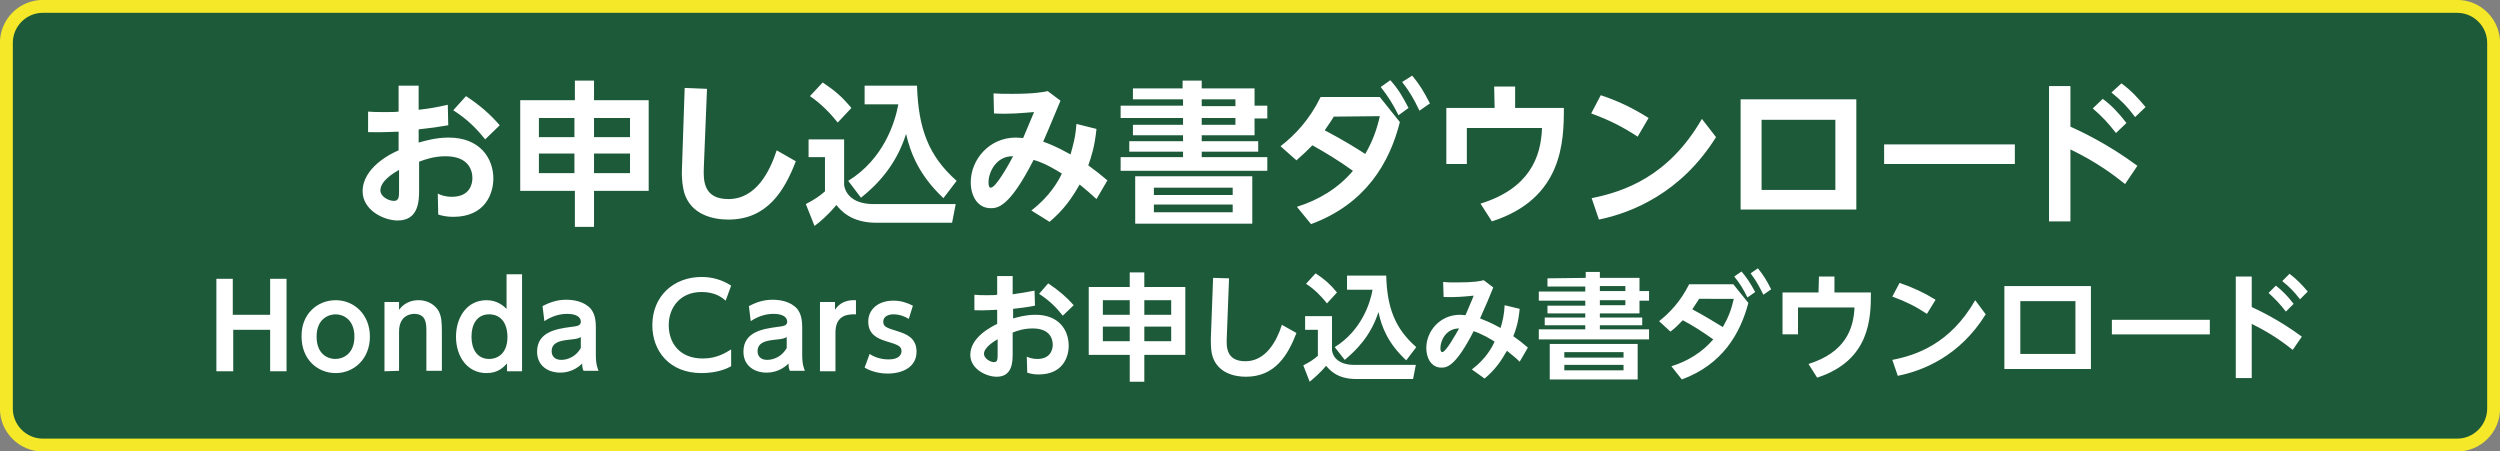
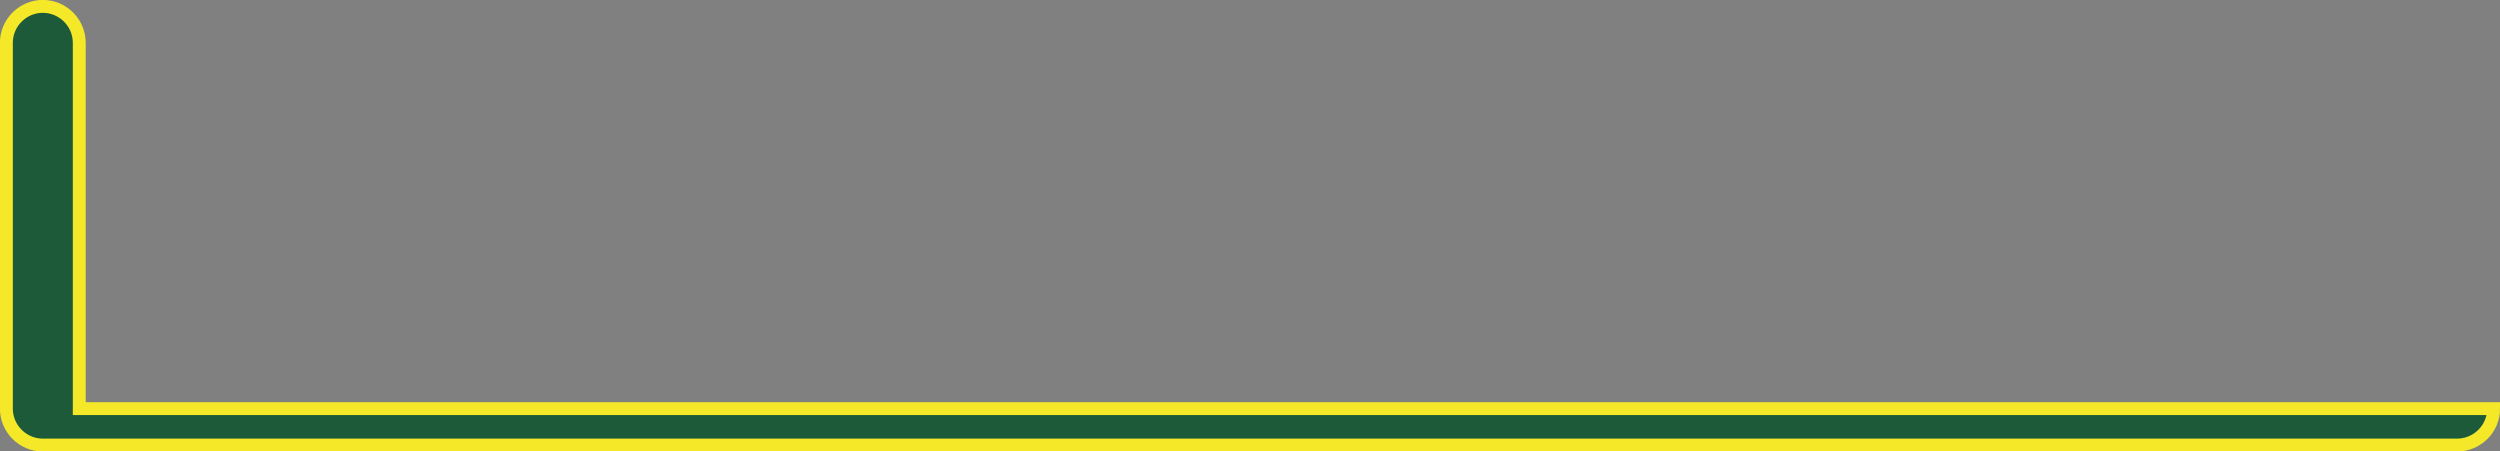
<svg xmlns="http://www.w3.org/2000/svg" version="1.1" id="レイヤー_1" x="0" y="0" viewBox="0 0 548.8 99.1" style="enable-background:new 0 0 548.8 99.1" xml:space="preserve">
  <rect x="0" y="0" width="548.8" height="99.1" fill="#808080" stroke="none" />
  <style>.st1{fill:#fff}</style>
-   <path d="M547.4 89.7c0 4.4-3.6 8-8 8H9.4c-4.4 0-8-3.6-8-8V9.4c0-4.4 3.6-8 8-8h530c4.4 0 8 3.6 8 8v80.3z" style="fill:#1d5a39;stroke:#f4e829;stroke-width:2.832" />
-   <path class="st1" d="M59.3 69.1v-7.9h3.6v20.3h-3.6v-9.1h-8.1v9.1h-3.7V61.2h3.6v7.9h8.2zM73.7 65.9c4 0 7.5 3.1 7.5 8s-3.5 8-7.5 8-7.5-3-7.5-8c-.1-5 3.5-8 7.5-8zm-.1 12.9c1.7 0 4.2-1.1 4.2-4.9S75.3 69 73.7 69s-4.2 1-4.2 4.9 2.5 4.9 4.1 4.9zM84.4 81.5V66.3h3.2V68c.4-.5 1.6-2.1 4.3-2.1 2.5 0 3.9 1.5 4.4 2.4.6 1.2.7 2.3.7 4.6v8.5h-3.4v-8.6c0-1.7 0-3.9-2.7-3.9-.4 0-3.3.1-3.3 3.9v8.6l-3.2.1zM111.3 79.8c-.8.8-1.9 2.1-4.5 2.1-4.2 0-6.7-3.6-6.7-8 0-4.1 2.3-8 6.7-8 2.3 0 3.7 1.2 4.4 1.9v-7.6h3.4v21.3h-3.3v-1.7zM107.4 69c-2.7 0-3.9 2.2-3.9 4.9s1.2 4.9 3.9 4.9c1.3 0 4-.7 4-4.9-.1-4.3-2.7-4.9-4-4.9zM119.1 67.2c1.7-.9 3.3-1.4 5.2-1.4 1.5 0 3.9.3 5.4 2 .7.9 1.1 2 1.1 4.1v6c0 2.2.4 3 .6 3.5h-3.3c-.2-.4-.3-.8-.3-1.6-1.9 1.9-4.1 2-4.8 2-2.7 0-5.1-1.5-5.1-4.6 0-4.4 4.4-5 7.2-5.4 1.7-.2 2.4-.3 2.4-1.2 0-1-1-1.7-3-1.7-1.8 0-3.5.6-5 1.6l-.4-3.3zm8.4 6.8c-.8.4-1 .4-2.8.6-1.6.2-3.6.5-3.6 2.5 0 1 .6 1.9 2.1 1.9.3 0 2.8 0 4.3-2.6V74zM160.5 80.4c-.7.4-2.9 1.5-6.5 1.5-7.1 0-10.8-4.9-10.8-10.5 0-6.5 4.8-10.6 10.8-10.6 2.3 0 4.5.6 6.5 1.9l-1.2 3.3c-.8-.7-2.3-1.9-5.3-1.9-4.6 0-7.2 3.3-7.2 7.3 0 3.7 2.2 7.3 7.5 7.3 3.2 0 5.2-1.4 6.2-2v3.7zM164.4 67.2c1.7-.9 3.3-1.4 5.2-1.4 1.5 0 3.9.3 5.4 2 .7.9 1.1 2 1.1 4.1v6c0 2.2.4 3 .6 3.5h-3.3c-.2-.4-.3-.8-.3-1.6-1.9 1.9-4.1 2-4.8 2-2.7 0-5.1-1.5-5.1-4.6 0-4.4 4.4-5 7.2-5.4 1.7-.2 2.4-.3 2.4-1.2 0-1-1-1.7-3-1.7-1.8 0-3.5.6-5 1.6l-.4-3.3zm8.3 6.8c-.8.4-1 .4-2.8.6-1.6.2-3.6.5-3.6 2.5 0 1 .6 1.9 2.1 1.9.3 0 2.8 0 4.3-2.6V74zM180 81.5V66.3h3.3V68c1.5-2.3 3.9-2.1 4.6-2.1V69c-2.4-.1-4.5.6-4.5 4v8.5H180zM199.5 70c-1-.6-2.1-1-3.4-1-.8 0-2.2.3-2.2 1.6 0 1.1.5 1.3 3.4 2.2 1.5.5 3.9 1.3 3.9 4.4 0 3.4-3.1 4.8-6.3 4.8-.5 0-2.9 0-5.1-1.3l1.1-3c.6.4 2 1.2 4.2 1.2 2.4 0 2.8-1.2 2.8-1.8 0-1.1-.7-1.4-3.4-2.2-1.9-.6-3.9-1.5-3.9-4.3 0-2.7 2.2-4.6 5.5-4.6 1.6 0 2.9.4 4.3 1.1l-.9 2.9zM219 60.6h3.3v4c2-.3 2.8-.4 4.8-.8l.1 3.3c-2.1.4-2.4.4-4.8.7v2.1c1.1-.3 2.8-.8 4.9-.8 5.2 0 7.3 3.4 7.3 6.8 0 2.5-1.3 6.3-6.6 6.3-1.2 0-1.9-.2-2.5-.4l-.1-3.5c.5.2 1.2.5 2.3.5 3 0 3.4-2.2 3.4-3.1 0-1.4-.7-3.6-4.4-3.6-1.9 0-3.4.5-4.4.9v4.6c0 1.7 0 5.1-3.5 5.1-2.3 0-5.8-1.7-5.8-4.8 0-3.9 4.7-6.2 5.9-6.8V68c-.7 0-2.6.2-5 .1v-3.4c.8.1 1.5.1 2.7.1s1.8 0 2.3-.1v-4.1h.1zm.1 13.8c-.8.5-3.1 1.8-3.1 3.3 0 .9 1.3 1.8 2.2 1.8.8 0 .8-.7.8-1.8v-3.3h.1zm11-12.2c2.4 1.6 4.1 3.1 5.6 4.8l-2.4 2.3c-1.4-1.8-2.9-3.3-5.2-4.8l2-2.3zM248 83.8v-5.9h-9V63h9v-3.2h3.2V63h9v14.9h-9v5.9H248zm-5.9-17.9v3.2h5.9v-3.2h-5.9zm0 5.8v3.2h5.9v-3.2h-5.9zm15-5.8h-5.9v3.2h5.9v-3.2zm0 5.8h-5.9v3.2h5.9v-3.2zM269.8 61.1l-.5 13c-.1 2.1-.1 5.2 4.1 5.2 4.5 0 6.9-4.5 8-8l3.2 1.8c-1.9 4.9-4.7 9.6-11.1 9.6-2.5 0-6.1-.8-7.3-4.4-.3-.9-.4-2-.4-3.9l.5-13.4 3.5.1zM286.5 69.4h5.9v7.5c.2 1.6 1.6 3.2 4.9 3.2h13.5l-.6 3.1h-12.5c-4.2 0-5.8-2-6.6-2.9-1.3 1.6-2.9 2.9-3.6 3.5l-1.4-3.6c1.6-.8 2.4-1.4 3.2-2.1v-5.7h-2.8v-3zm2.3-9.4c2.1 1.4 3.1 2.3 4.7 4.2l-2.2 2.4c-1.2-1.5-2.7-3.1-4.6-4.3l2.1-2.3zm4.2 16.2c5.8-3.6 7.8-9.6 8.3-12.6h-5.6v-3.1h8.6c.2 7 1.9 11.6 6.6 15.7l-2.2 2.9c-4-3.7-5.4-7.3-6.1-10.6-1.7 5.3-4.9 8.4-7.4 10.5l-2.2-2.8zM323.1 81.1c3.1-2.3 4.5-5 5-6.1-.9-.6-2.8-1.7-4.6-2.3-4 7.8-5.9 8-7.1 8-2.2 0-3.3-2.1-3.3-4.3 0-3.7 3-7.3 7.4-7.3.5 0 .9.1 1.2.1 1.2-2.9 1.4-3.2 1.8-4.3-1.9.2-4 .4-6.6.3l-.1-3.3c.9.1 1.7.1 3.1.1 3.7 0 5.2-.3 5.8-.5l2.1 1.6c-1.1 2.7-1.5 3.7-2.9 6.8.7.3 2.2.8 4.5 2.1.4-1.3.8-2.8.9-5l3.3.8c-.3 3-.8 4.5-1.4 6 1.4 1 1.8 1.3 3.2 2.5l-1.8 3.1c-.9-.9-1.6-1.4-2.8-2.4-1.2 2.1-2.5 4.1-4.9 6.1l-2.8-2zm-6.9-4.7c0 .5.1.9.4.9.8 0 2.9-3.8 3.7-5.2-2.9 0-4.1 2.7-4.1 4.3zM348.1 61v-1.3h3.1V61h8.7v2.9h2.1V66h-2.1v2.8h-8.7v.9h9.3v1.7h-9.3v.9H362v2.2h-24.2v-2.2H348v-.9h-8.9v-1.7h8.9v-.9h-8.3v-1.7h8.3V66h-10.2v-2H348v-1.1h-8.3v-1.8l8.4-.1zm11.4 14.5v7.8h-19.3v-7.8h19.3zm-16.1 1.8v1.2h13v-1.2h-13zm0 2.8v1.2h13v-1.2h-13zm13.4-17.3h-5.6v1.1h5.6v-1.1zm0 3.1h-5.6V67h5.6v-1.1zM364.2 70.5c2.3-1.8 4.7-4.3 6.6-8.1h9.7l3.3 4.1c-1.8 6.8-5.7 13.5-14.6 16.8l-2.3-2.9c3.6-1.1 6.8-3.1 9.2-5.9-2.4-1.7-4.6-3.1-6.7-4.2-.8.8-1.4 1.5-2.7 2.5l-2.5-2.3zm8.8-4.9c-.7 1.1-1.4 2.1-1.5 2.3 3 1.6 5.2 3 6.7 3.9 1.2-2.1 1.9-3.9 2.4-6.2H373zm9.3-6c1.2 1.4 1.9 2.5 3 4.5l-1.7 1.2c-1-2-1.6-3-2.9-4.6l1.6-1.1zm3.6-.7c1.2 1.5 1.9 2.6 2.9 4.6l-1.7 1.2c-1-2-1.6-3.1-2.8-4.7l1.6-1.1zM399.3 60.7h3.4v3.5h8c0 5.5-.1 14.9-11.8 18.7l-1.9-3c8-2.5 9.9-7.6 10.1-12.4h-12.4v5.9h-3.4v-9.2h7.9l.1-3.5zM423 68.9c-2.4-1.6-4.6-2.7-7.6-3.8l1.6-3c2.9 1 5.3 2.1 7.9 3.7l-1.9 3.1zm12.9.1c-5.7 9.2-13.8 12.4-19.3 13.5l-1.2-3.5c5.2-1 12.7-3.5 18.2-13.1l2.3 3.1zM440 62.8h19V81h-19V62.8zm15.6 14.9V66.1h-12.1v11.6h12.1zM485.1 70.2v3.2h-21.5v-3.2h21.5zM503.3 76.8c-1.9-1.5-4.7-3.6-9-5.7V83h-3.5V60.7h3.5v6.7c1.5.7 6 2.8 11 6.5l-2 2.9zm-3.7-14.1c1.4 1.1 2.6 2.3 3.9 4l-1.7 1.7c-1.3-1.7-2.3-2.7-3.8-4.1l1.6-1.6zm3-2.6c1.6 1.2 2.8 2.5 4 3.9l-1.7 1.7c-1.4-1.8-2.2-2.6-3.9-4l1.6-1.6z" />
+   <path d="M547.4 89.7c0 4.4-3.6 8-8 8H9.4c-4.4 0-8-3.6-8-8V9.4c0-4.4 3.6-8 8-8c4.4 0 8 3.6 8 8v80.3z" style="fill:#1d5a39;stroke:#f4e829;stroke-width:2.832" />
  <g>
-     <path class="st1" d="M87.5 18.8h4.4v5.3c2.6-.3 3.7-.5 6.4-1.1l.1 4.5c-2.9.5-3.2.5-6.5.9v2.9c1.4-.4 3.8-1.1 6.6-1.1 6.9 0 9.8 4.6 9.8 9 0 3.3-1.8 8.4-8.8 8.4-1.6 0-2.6-.3-3.3-.5l-.1-4.6c.6.3 1.6.7 3.1.7 4 0 4.5-2.9 4.5-4.1 0-1.8-.9-4.8-5.9-4.8-2.5 0-4.5.7-5.8 1.2v6.1c0 2.3 0 6.8-4.7 6.8-3.1 0-7.7-2.3-7.7-6.4 0-5.2 6.2-8.3 7.9-9v-4.1c-.9 0-3.4.2-6.7.1v-4.5c1.1.1 2 .1 3.6.1s2.4 0 3.1-.1v-5.7zm.1 18.5c-1.1.6-4.1 2.4-4.1 4.5 0 1.3 1.7 2.3 3 2.3 1.1 0 1.1-1 1.1-2.3v-4.5zm14.7-16.2c3.2 2.1 5.4 4.1 7.4 6.4l-3.2 3.1c-1.9-2.4-3.9-4.4-7-6.4l2.8-3.1zM126.2 49.8v-7.9h-12V22h12v-4.3h4.2V22h12v19.9h-12v7.9h-4.2zm-7.9-23.9v4.2h7.8v-4.2h-7.8zm0 7.8V38h7.8v-4.3h-7.8zm20-7.8h-7.9v4.2h7.9v-4.2zm0 7.8h-7.9V38h7.9v-4.3zM155.2 19.5l-.7 17.3c-.1 2.8-.1 6.9 5.4 6.9 6.1 0 9.1-6.1 10.6-10.7l4.2 2.4c-2.5 6.5-6.3 12.8-14.8 12.8-3.3 0-8.2-1-9.7-5.9-.3-1.2-.6-2.7-.5-5.2l.6-17.8 4.9.2zM177.5 30.6h7.8v10c.3 2.1 2.1 4.2 6.5 4.2h18l-.8 4.1h-16.6c-5.6 0-7.8-2.7-8.8-3.9-1.7 2.1-3.8 3.9-4.8 4.6l-1.9-4.8c2.1-1.1 3.2-1.9 4.2-2.8v-7.5h-3.6v-3.9zm3.1-12.5c2.8 1.9 4.1 3 6.3 5.6l-3 3.2c-1.6-2-3.6-4.1-6.1-5.8l2.8-3zm5.6 21.6c7.8-4.8 10.3-12.9 11-16.8h-7.4v-4.1h11.5c.3 9.4 2.5 15.4 8.7 20.9l-2.9 3.8c-5.3-5-7.2-9.8-8.2-14.1-2.2 7-6.5 11.3-9.9 14l-2.8-3.7zM226.4 46.2c4.1-3.1 6-6.6 6.7-8.1-1.3-.8-3.7-2.3-6.2-3-5.3 10.4-7.9 10.6-9.4 10.6-3 0-4.4-2.8-4.4-5.7 0-4.9 4-9.8 9.9-9.8.7 0 1.2.1 1.6.1 1.6-3.8 1.8-4.3 2.4-5.7-2.6.2-5.4.5-8.8.3l-.1-4.4c1.2.1 2.3.1 4.1.1 4.9 0 6.9-.4 7.8-.6l2.8 2.1c-1.5 3.5-2 4.9-3.8 9 .9.3 3 1.1 6 2.8.5-1.8 1.1-3.7 1.3-6.7l4.4 1.1c-.4 3.9-1.1 6-1.8 8 1.8 1.3 2.4 1.8 4.2 3.3l-2.4 4.1c-1.3-1.2-2.1-1.9-3.7-3.2-1.6 2.8-3.3 5.4-6.6 8.2l-4-2.5zM217 40c0 .7.1 1.2.5 1.2 1.1 0 3.9-5 4.9-6.9-3.7-.1-5.4 3.5-5.4 5.7zM259.6 19.4v-1.7h4.2v1.7h11.6v3.8h2.8V26h-2.8v3.7h-11.6V31h12.4v2.3h-12.4v1.2h14.4v3H246v-3h13.7v-1.2h-11.8V31h11.8v-1.3h-11v-2.3h11v-1.5H246v-2.7h13.7v-1.4h-11v-2.4h10.9zm15.3 19.3v10.4h-25.7V38.7h25.7zm-21.6 2.5v1.6h17.3v-1.6h-17.3zm0 3.7v1.7h17.3v-1.7h-17.3zm17.9-23.1h-7.4v1.5h7.4v-1.5zm0 4.1h-7.4v1.5h7.4v-1.5zM281.1 32.1c3.1-2.4 6.3-5.7 8.8-10.8h13l4.4 5.5c-2.3 9.1-7.6 18-19.5 22.4l-3.1-3.8c4.8-1.5 9.1-4.1 12.3-7.9-3.2-2.3-6.2-4.1-8.9-5.6-1.1 1.1-1.9 1.9-3.5 3.3l-3.5-3.1zm11.7-6.5c-.9 1.5-1.9 2.8-2 3 4 2.1 6.9 3.9 8.9 5.2 1.6-2.8 2.5-5.2 3.2-8.3l-10.1.1zm12.4-8c1.7 1.9 2.6 3.4 4 6.1l-2.2 1.6c-1.3-2.6-2.2-4-3.9-6.2l2.1-1.5zm4.8-1c1.6 1.9 2.5 3.4 3.9 6.1l-2.3 1.6c-1.3-2.7-2.1-4.1-3.8-6.3l2.2-1.4zM328 19h4.6v4.7h10.7c0 7.3-.2 19.9-15.8 24.9l-2.5-3.9c10.7-3.3 13.3-10.2 13.5-16.6H322V36h-4.5V23.7h10.6L328 19zM359.5 30c-3.2-2.1-6.1-3.6-10.2-5.1l2.1-4c3.9 1.3 7 2.8 10.5 5l-2.4 4.1zm17.2.1c-7.6 12.2-18.4 16.6-25.7 18.1l-1.6-4.7c7-1.4 16.9-4.7 24.2-17.4l3.1 4zM382.1 21.8h25.4V46h-25.4V21.8zm20.8 19.9V26.3h-16.2v15.4h16.2zM442.3 31.7V36h-28.7v-4.3h28.7zM466.5 40.4c-2.5-2-6.2-4.8-12-7.6v15.8h-4.7V18.9h4.7v8.9c2 .9 8.1 3.7 14.7 8.6l-2.7 4zm-4.9-18.7c1.9 1.4 3.5 3.1 5.2 5.3l-2.3 2.2c-1.8-2.3-3-3.6-5.1-5.4l2.2-2.1zm4.1-3.4c2.2 1.6 3.7 3.3 5.3 5.2l-2.3 2.2c-1.8-2.4-2.9-3.5-5.2-5.4l2.2-2z" />
-   </g>
+     </g>
</svg>